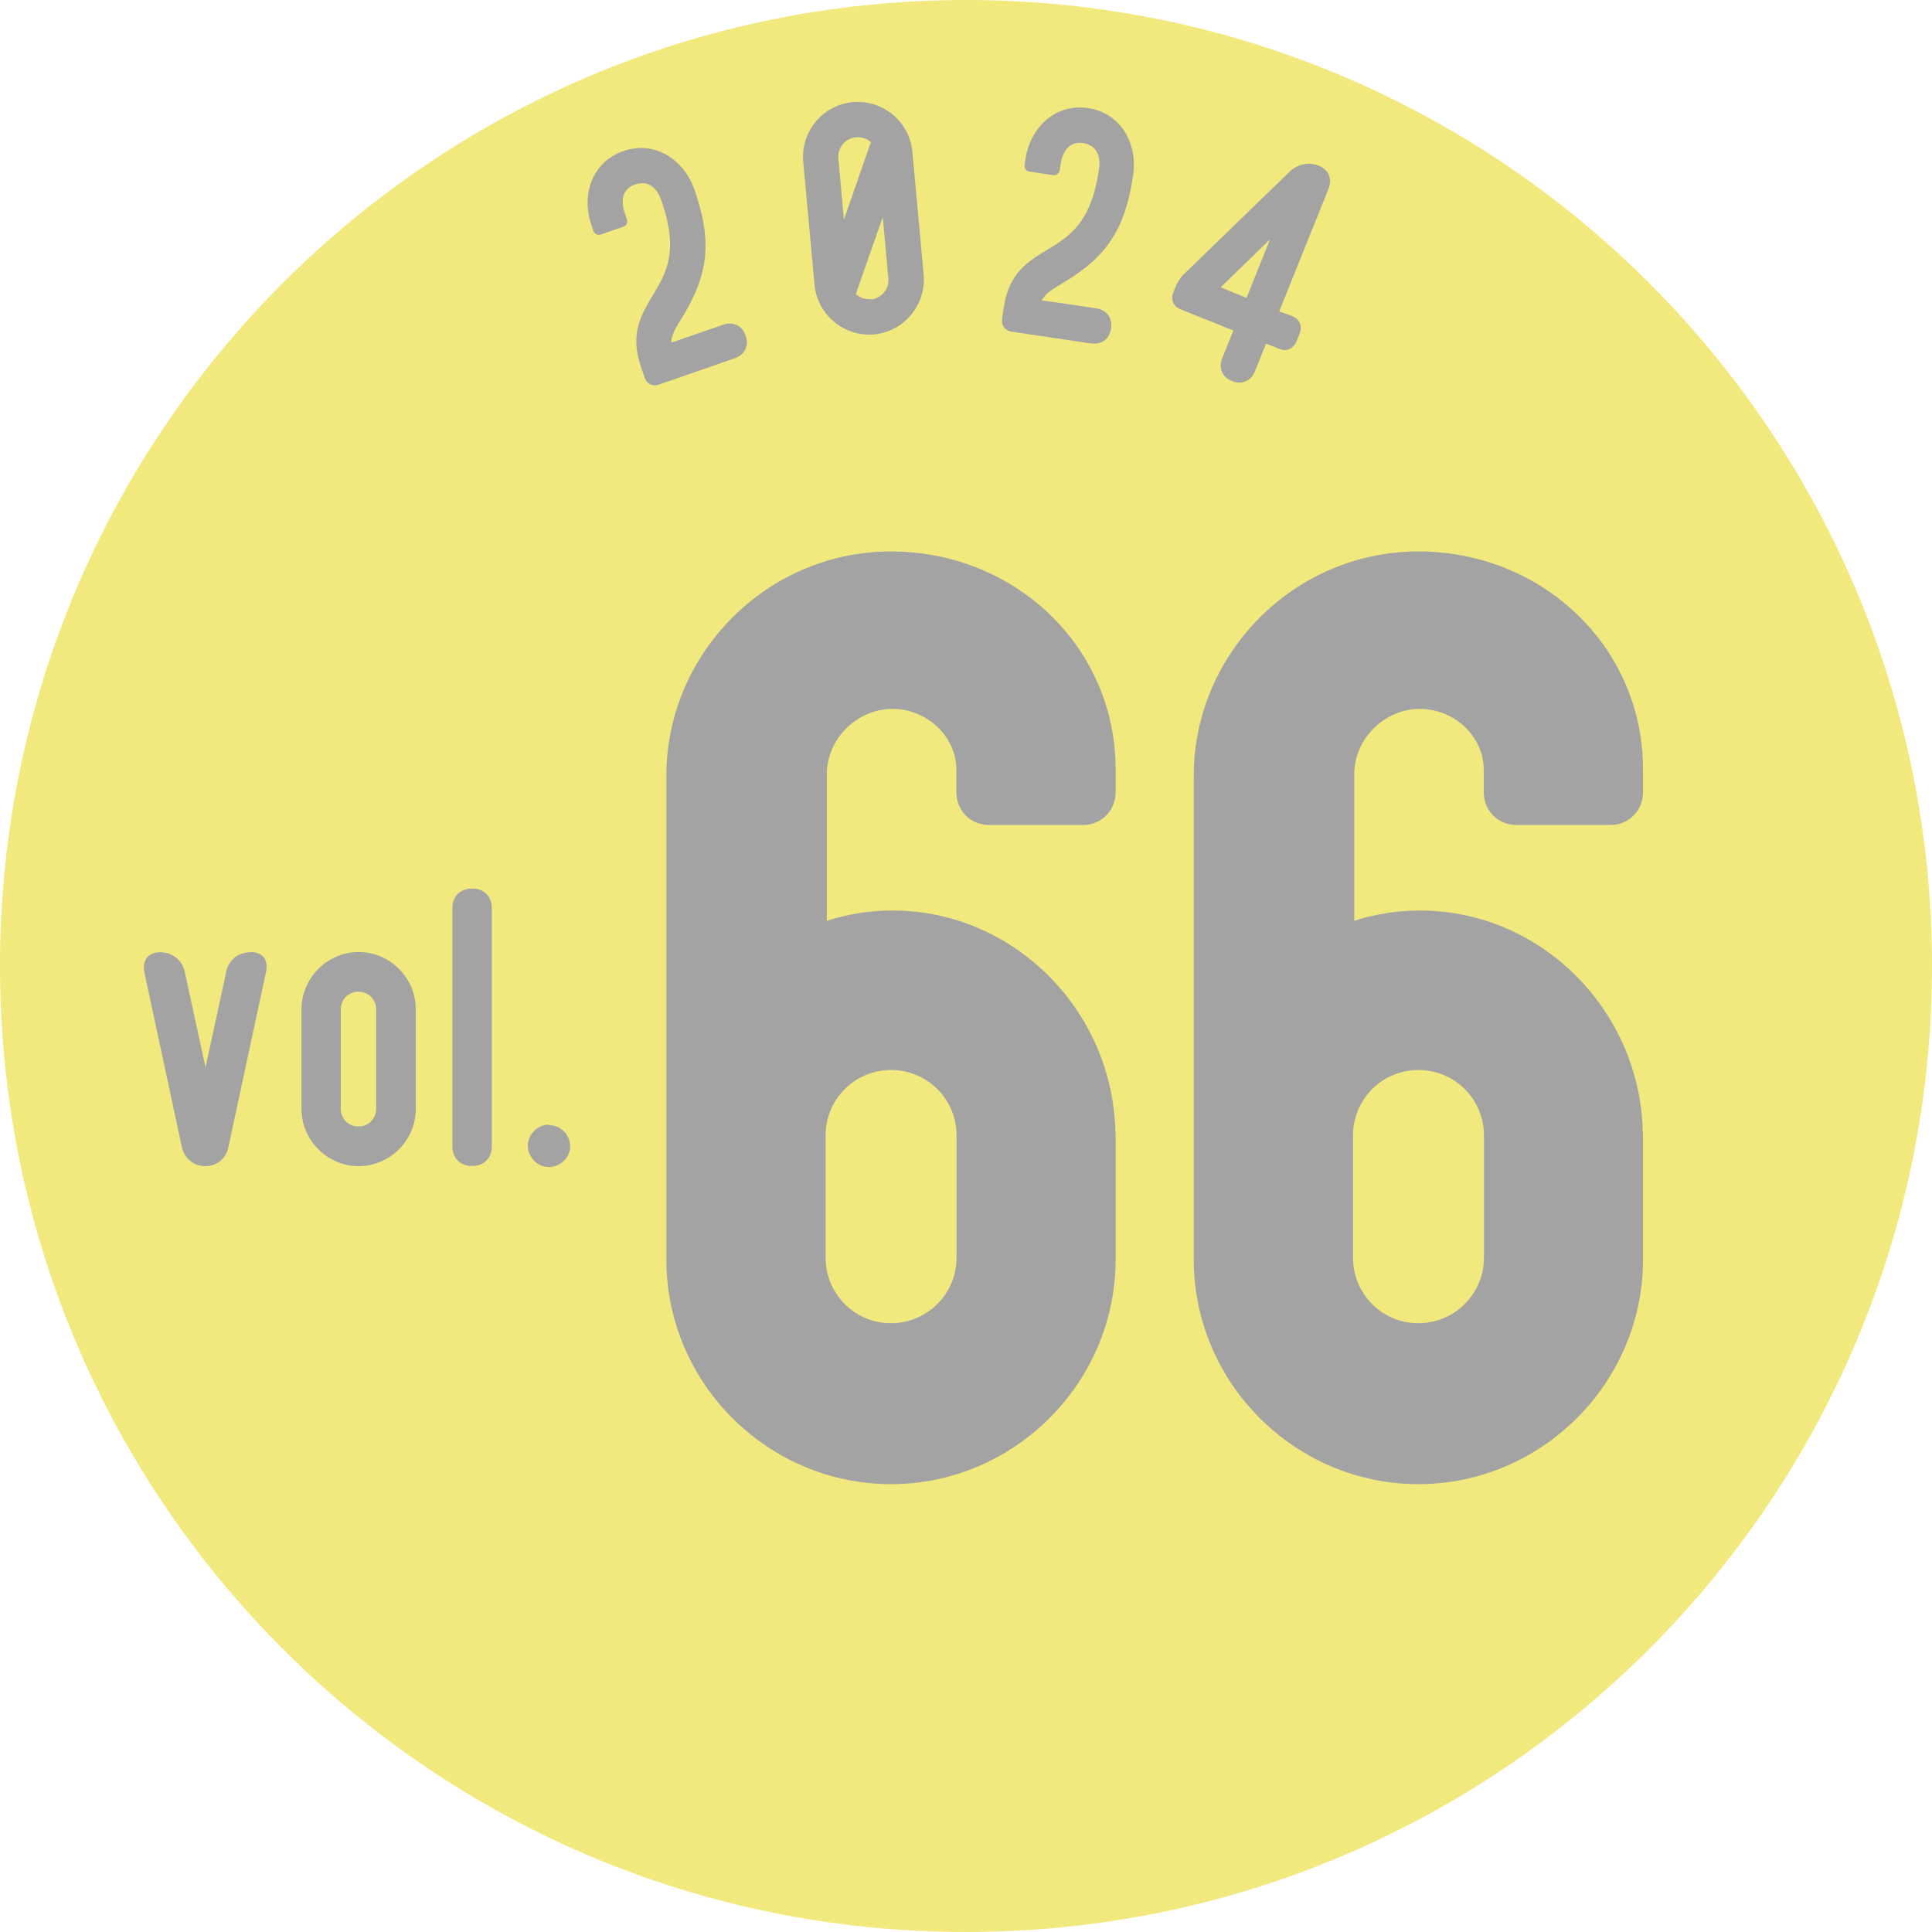
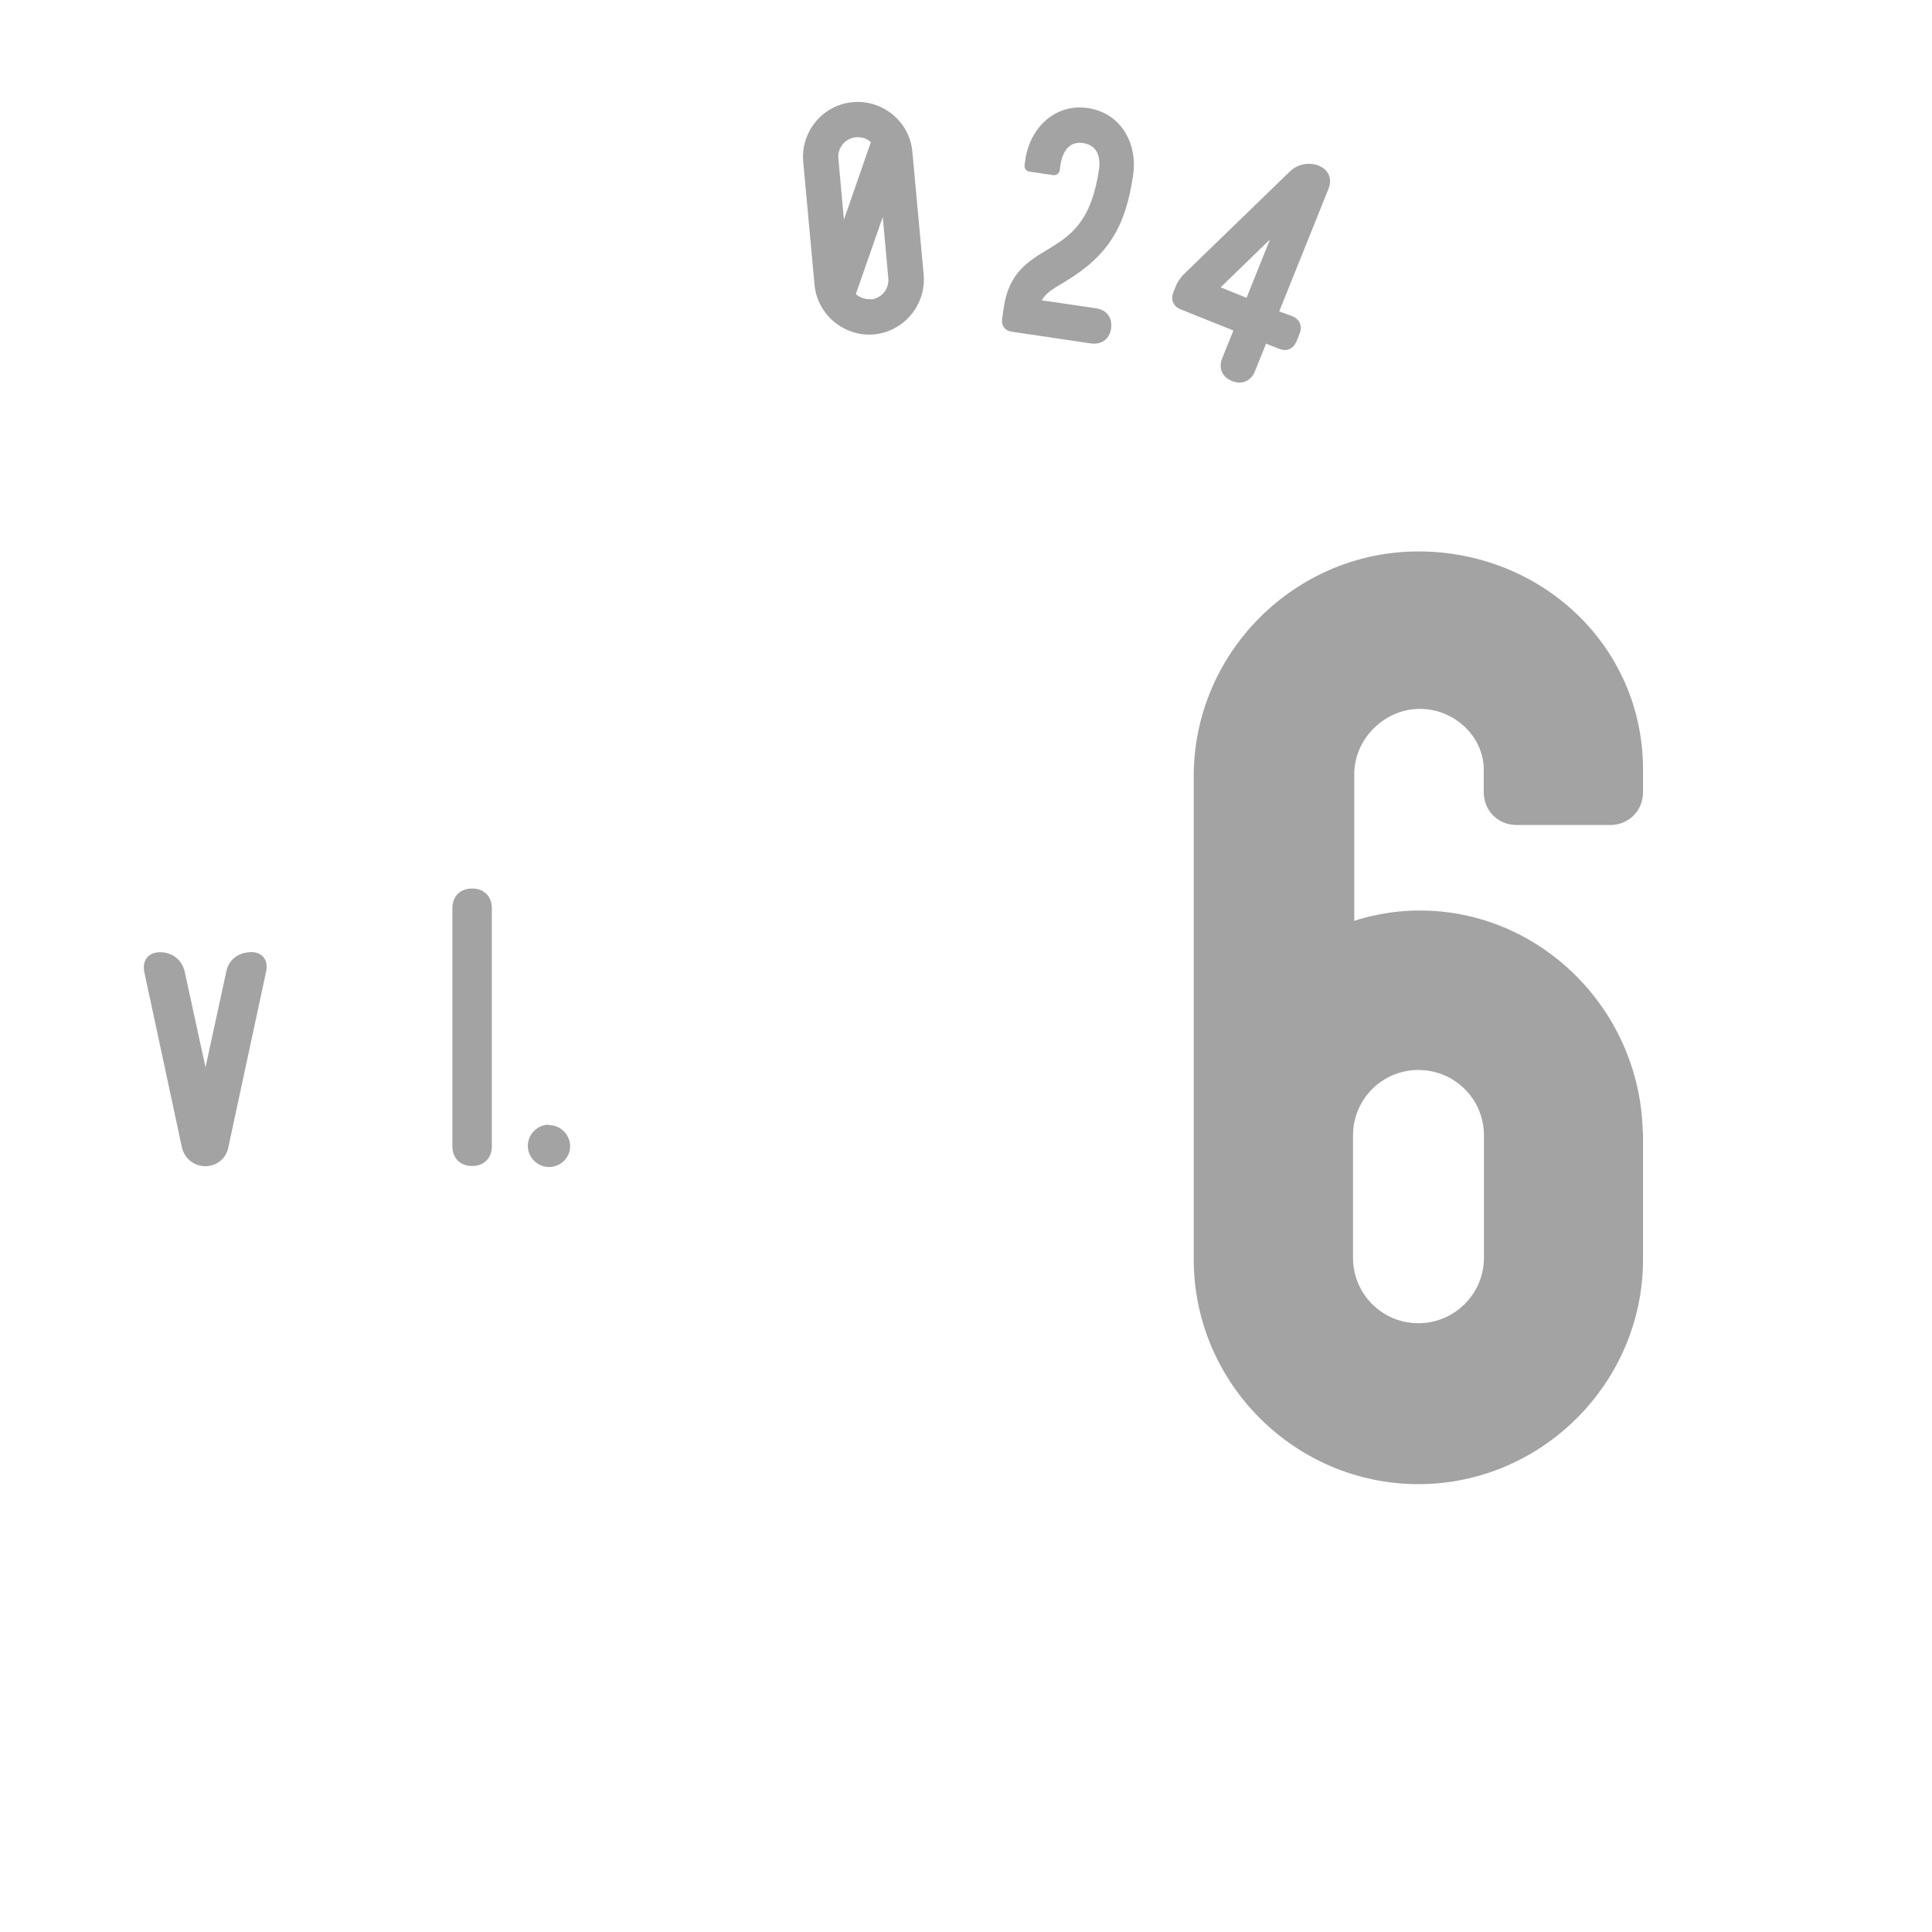
<svg xmlns="http://www.w3.org/2000/svg" id="_レイヤー_2" data-name="レイヤー 2" width="94" height="94" viewBox="0 0 94 94">
  <defs>
    <style>
      .cls-1 {
        stroke: #a3a3a3;
        stroke-miterlimit: 10;
      }

      .cls-1, .cls-2 {
        fill: #a3a3a3;
      }

      .cls-3 {
        fill: #f2e97e;
        fill-rule: evenodd;
      }

      .cls-3, .cls-2 {
        stroke-width: 0px;
      }
    </style>
  </defs>
  <g id="_本文" data-name="本文">
    <g>
-       <path class="cls-3" d="m94,47c0,25.96-21.04,47-47,47S0,72.96,0,47,21.04,0,47,0s47,21.04,47,47" />
      <g>
        <g>
          <g>
            <path class="cls-2" d="m12.19,46.32c.58,0,.87.38.76.94l-1.84,8.56c-.11.56-.58.92-1.12.92s-1.01-.36-1.14-.92l-1.83-8.53c-.11-.58.2-.96.78-.96s1.07.38,1.19.96l1.01,4.64,1.01-4.66c.11-.56.58-.94,1.19-.94Z" />
-             <path class="cls-2" d="m20.23,49.1v4.86c0,1.52-1.26,2.78-2.78,2.78s-2.78-1.26-2.78-2.78v-4.86c0-1.52,1.26-2.78,2.78-2.78s2.78,1.26,2.78,2.78Zm-1.93,0c0-.47-.38-.85-.86-.85s-.86.38-.86.85v4.86c0,.47.38.85.86.85s.86-.38.86-.85v-4.86Z" />
            <path class="cls-2" d="m22.97,56.73c-.58,0-.96-.38-.96-.96v-11.58c0-.58.38-.96.96-.96s.96.38.96.96v11.58c0,.58-.38.96-.96.96Z" />
            <path class="cls-2" d="m26.71,54.74c.56,0,1.03.47,1.03,1.03s-.47,1.01-1.03,1.01-1.03-.47-1.03-1.03.47-1.03,1.03-1.03v.02Z" />
          </g>
          <g>
            <g>
-               <path class="cls-2" d="m32.64,16.68l2.54-.88c.49-.17.93.04,1.1.53s-.04.93-.53,1.1l-3.68,1.28c-.32.11-.6-.02-.71-.35l-.18-.53c-.55-1.59.03-2.54.58-3.46.66-1.1,1.28-2.13.42-4.61-.2-.59-.63-1.02-1.29-.78-.82.28-.58,1.16-.48,1.42l.09.27c.05.15-.02.31-.17.36l-1.1.38c-.15.05-.3-.02-.36-.17l-.09-.27c-.51-1.46.01-3.09,1.55-3.62,1.54-.53,2.95.42,3.46,1.88.82,2.37.75,4-.55,6.13-.34.56-.57.88-.58,1.33Z" />
              <path class="cls-2" d="m44.39,7.38l.55,5.98c.13,1.46-.95,2.77-2.41,2.91-1.46.13-2.77-.96-2.9-2.42l-.55-5.98c-.13-1.46.95-2.77,2.41-2.9,1.46-.13,2.77.95,2.9,2.41Zm-3.6.33l.27,2.98,1.31-3.77c-.13-.13-.37-.27-.73-.24-.52.05-.9.51-.85,1.03Zm1.58,6.86c.52-.05.9-.51.85-1.03l-.27-2.98-1.31,3.75c.15.13.39.27.73.24v.02Z" />
              <path class="cls-2" d="m50.67,14.61l2.66.39c.52.08.8.46.73.98-.08.52-.46.8-.98.73l-3.85-.57c-.34-.05-.52-.3-.47-.64l.08-.56c.25-1.67,1.2-2.24,2.12-2.79,1.09-.67,2.12-1.29,2.51-3.9.09-.62-.09-1.19-.78-1.29-.85-.13-1.05.76-1.09,1.04l-.04.28c-.02.16-.16.26-.32.24l-1.15-.17c-.16-.02-.26-.16-.24-.32l.04-.28c.23-1.53,1.44-2.73,3.05-2.49,1.61.24,2.42,1.74,2.19,3.27-.37,2.49-1.18,3.89-3.32,5.18-.56.34-.91.52-1.13.91Z" />
            </g>
            <path class="cls-2" d="m62.23,15.15l.64.23c.37.15.51.49.36.86l-.14.35c-.16.39-.49.53-.86.38l-.63-.25-.54,1.34c-.19.48-.64.67-1.12.48-.48-.19-.67-.64-.47-1.12l.54-1.34-2.57-1.03c-.35-.14-.5-.48-.35-.83l.12-.3c.07-.19.22-.39.34-.53l5.21-5.05c.36-.35.92-.47,1.4-.28.48.19.67.64.48,1.12l-2.4,5.97Zm-2.84-1.17l1.26.51,1.14-2.84-2.4,2.33Z" />
          </g>
        </g>
        <g>
-           <path class="cls-1" d="m53.78,55.32v5.96c0,5.72-4.7,10.43-10.43,10.43s-10.43-4.7-10.43-10.43v-23.52c0-5.72,4.7-10.43,10.43-10.43s10.43,4.39,10.43,10.11v1.1c0,.63-.47,1.1-1.1,1.1h-4.55c-.63,0-1.1-.47-1.1-1.1v-1.1c0-1.88-1.65-3.45-3.61-3.45s-3.69,1.65-3.69,3.68v7.84c1.18-.47,2.43-.71,3.69-.71,5.72,0,10.35,4.78,10.35,10.51Zm-6.74,5.88v-5.96c0-2.04-1.65-3.68-3.69-3.68s-3.68,1.65-3.68,3.68v5.96c0,2.04,1.65,3.68,3.68,3.68s3.69-1.65,3.69-3.68Z" />
          <path class="cls-1" d="m79.44,55.32v5.96c0,5.72-4.7,10.43-10.43,10.43s-10.43-4.7-10.43-10.43v-23.52c0-5.72,4.7-10.43,10.43-10.43s10.43,4.39,10.43,10.11v1.1c0,.63-.47,1.1-1.1,1.1h-4.55c-.63,0-1.1-.47-1.1-1.1v-1.1c0-1.88-1.65-3.45-3.61-3.45s-3.69,1.65-3.69,3.68v7.84c1.18-.47,2.43-.71,3.69-.71,5.72,0,10.35,4.78,10.35,10.51Zm-6.74,5.88v-5.96c0-2.04-1.65-3.68-3.69-3.68s-3.68,1.65-3.68,3.68v5.96c0,2.04,1.65,3.68,3.68,3.68s3.69-1.65,3.69-3.68Z" />
        </g>
      </g>
    </g>
  </g>
</svg>